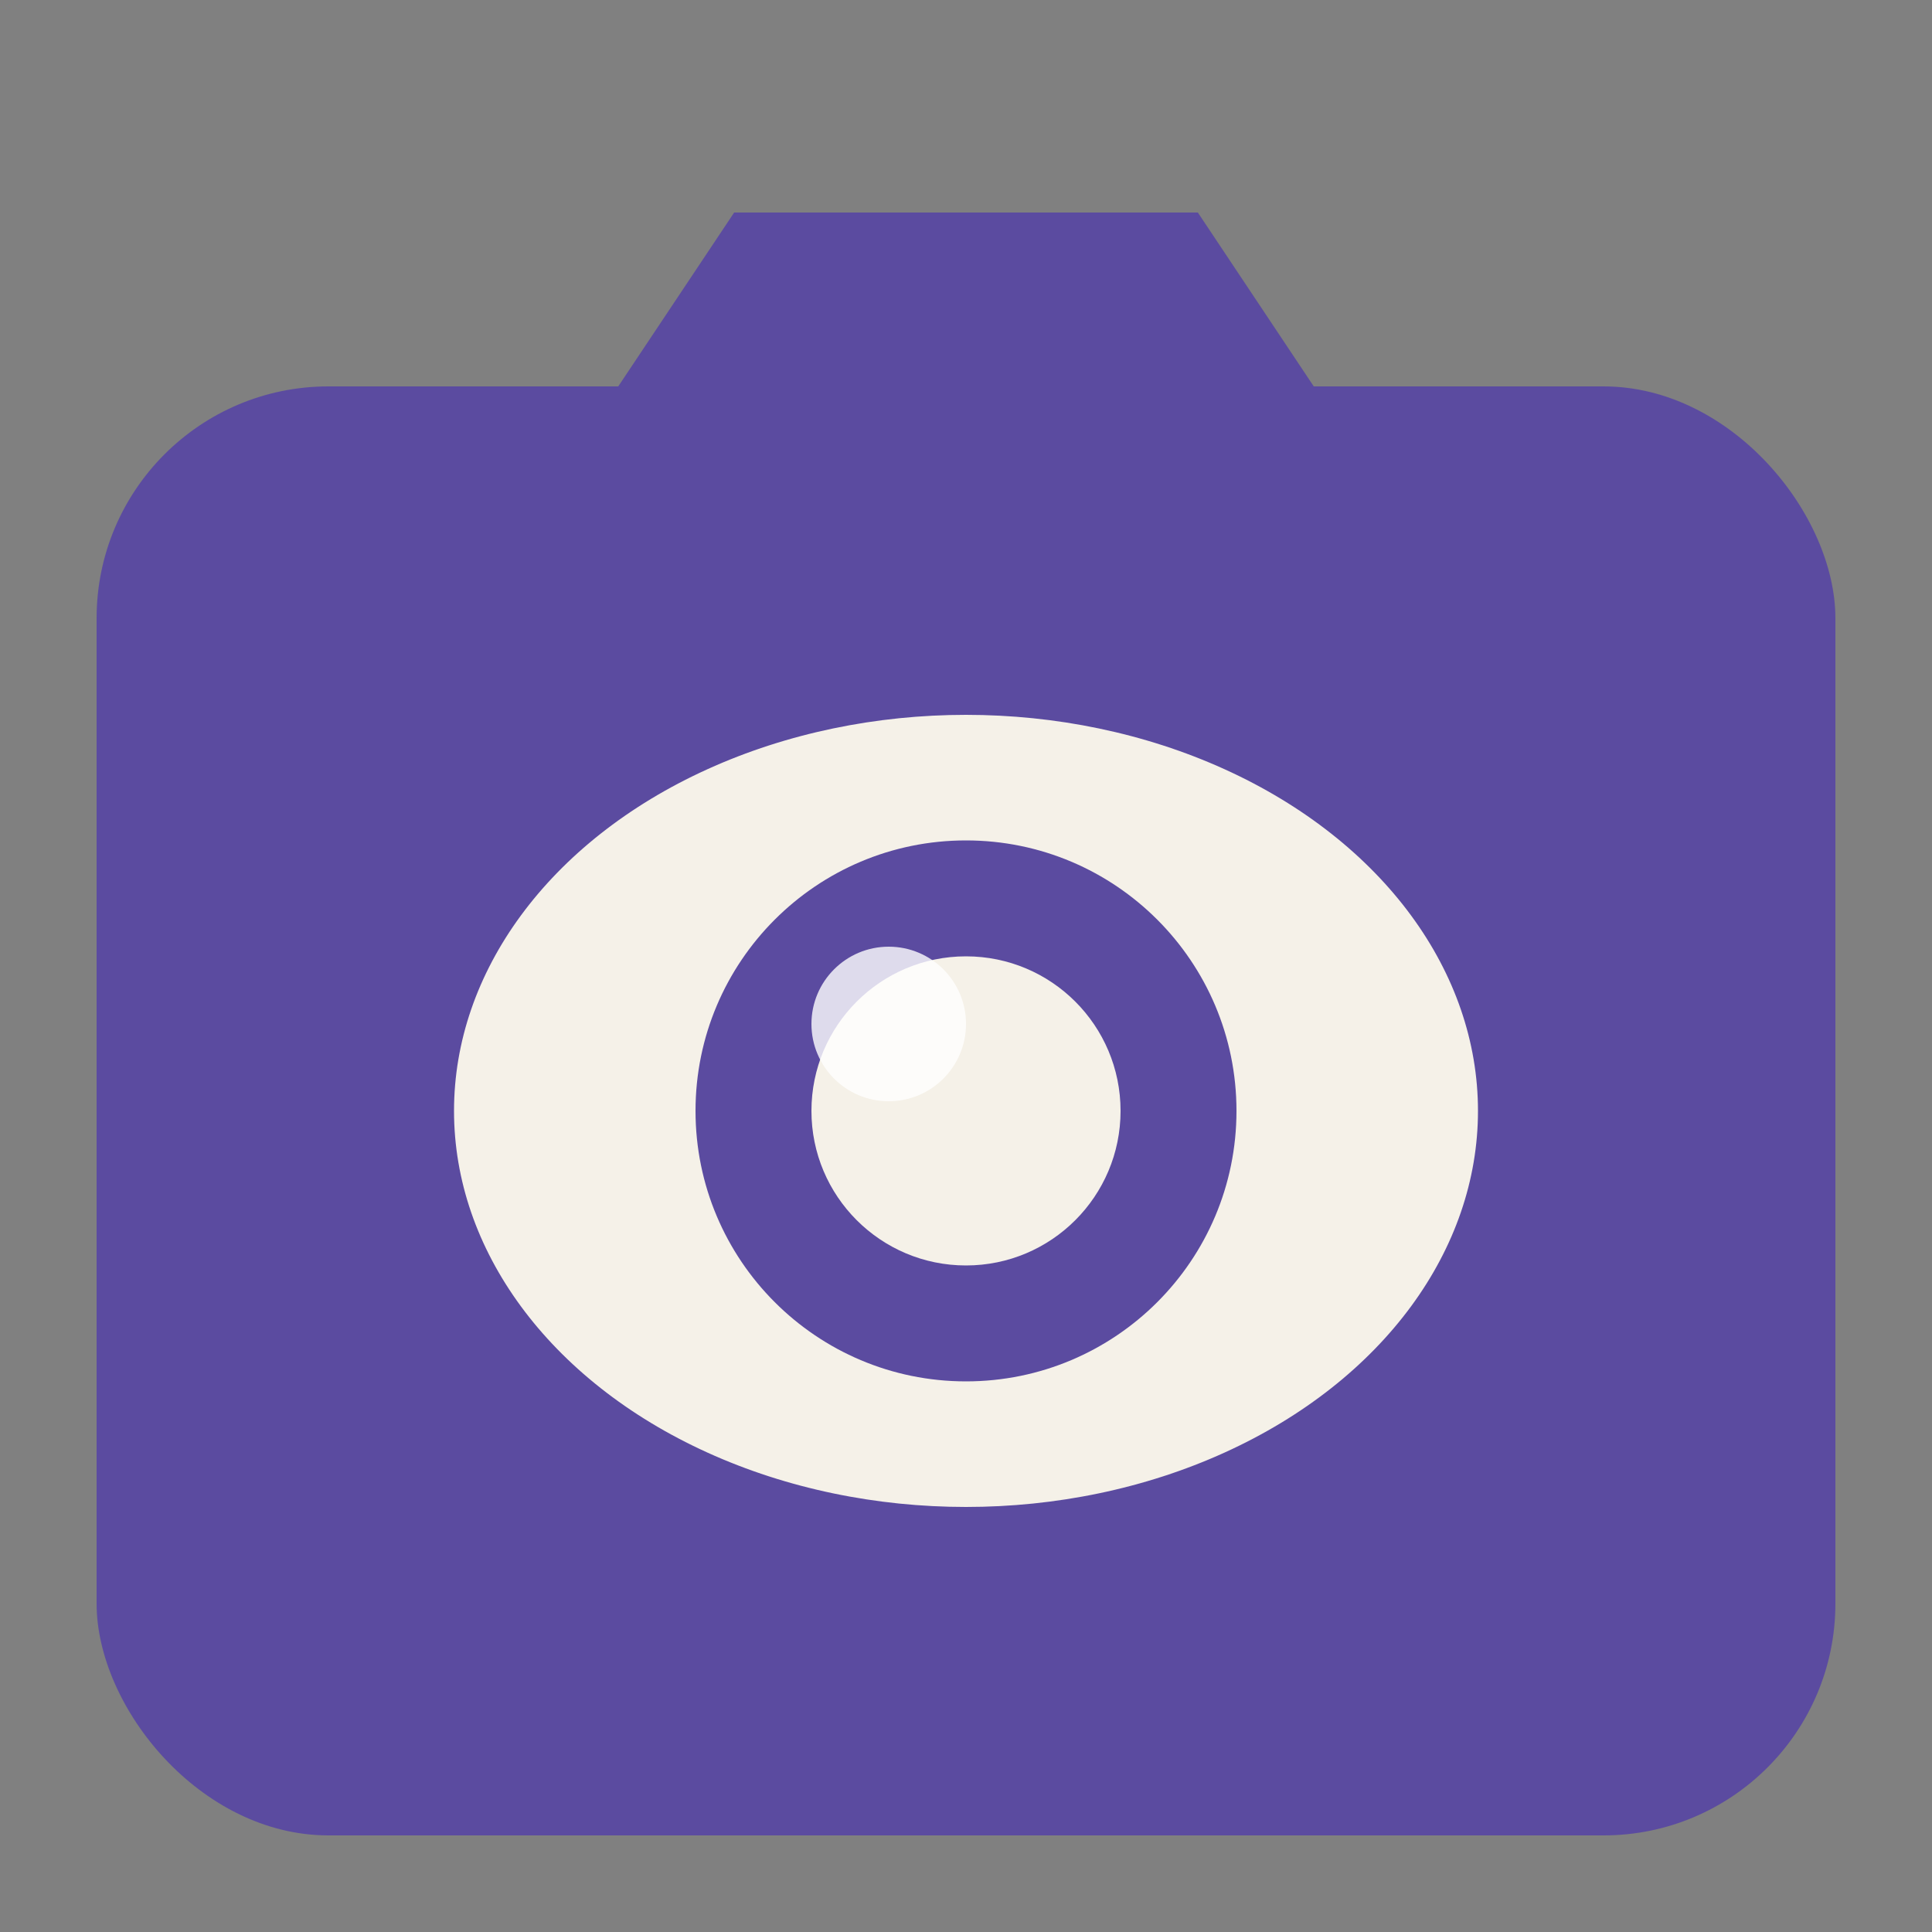
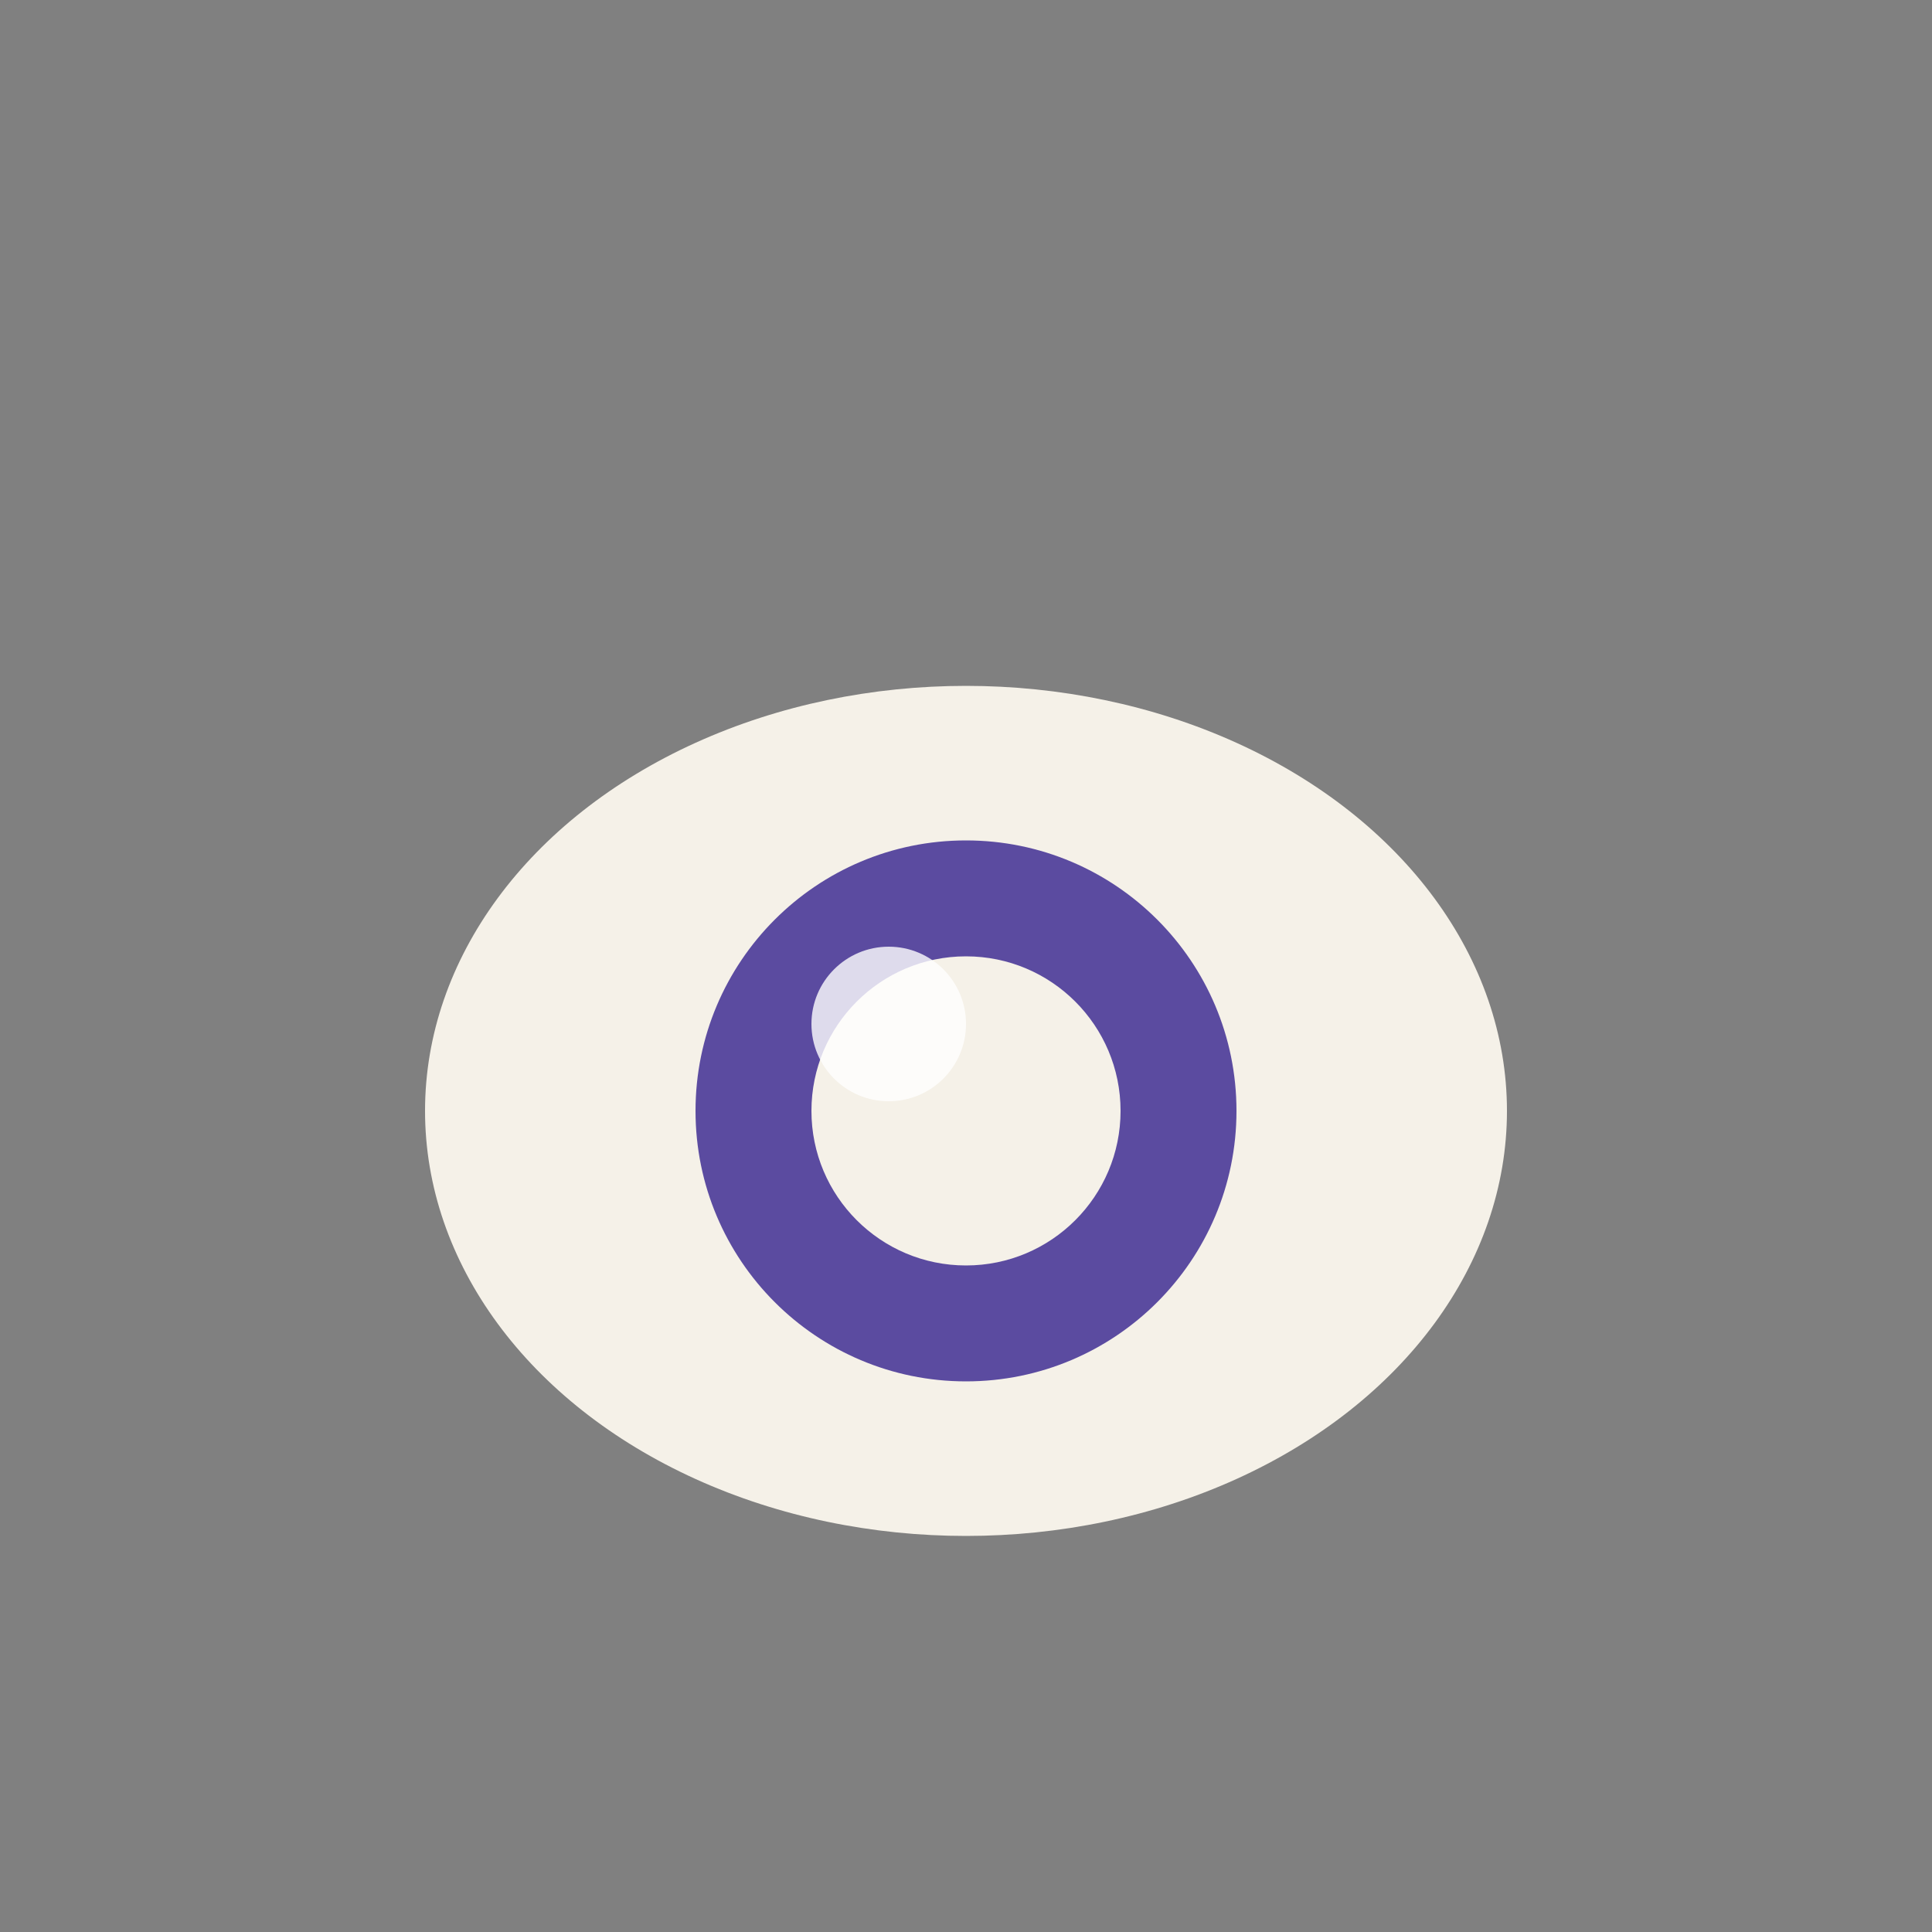
<svg xmlns="http://www.w3.org/2000/svg" width="100" height="100" viewBox="0 0 100 100" fill="none">
  <rect x="0" y="0" width="100" height="100" fill="#808080" stroke="none" />
-   <rect x="5" y="20" width="90" height="75" rx="12" fill="#5B4BA0" />
-   <path d="M 32 20 L 38 11 L 62 11 L 68 20 Z" fill="#5B4BA0" />
  <ellipse cx="50" cy="57.5" rx="28" ry="22" fill="#F5F1E8" />
-   <ellipse cx="50" cy="57.5" rx="28" ry="22" fill="none" stroke="#5B4BA0" stroke-width="3" />
  <circle cx="50" cy="57.5" r="14" fill="#5B4BA0" />
  <circle cx="50" cy="57.5" r="8" fill="#F5F1E8" />
  <circle cx="46" cy="53" r="4" fill="#FFFFFF" opacity="0.8" />
</svg>